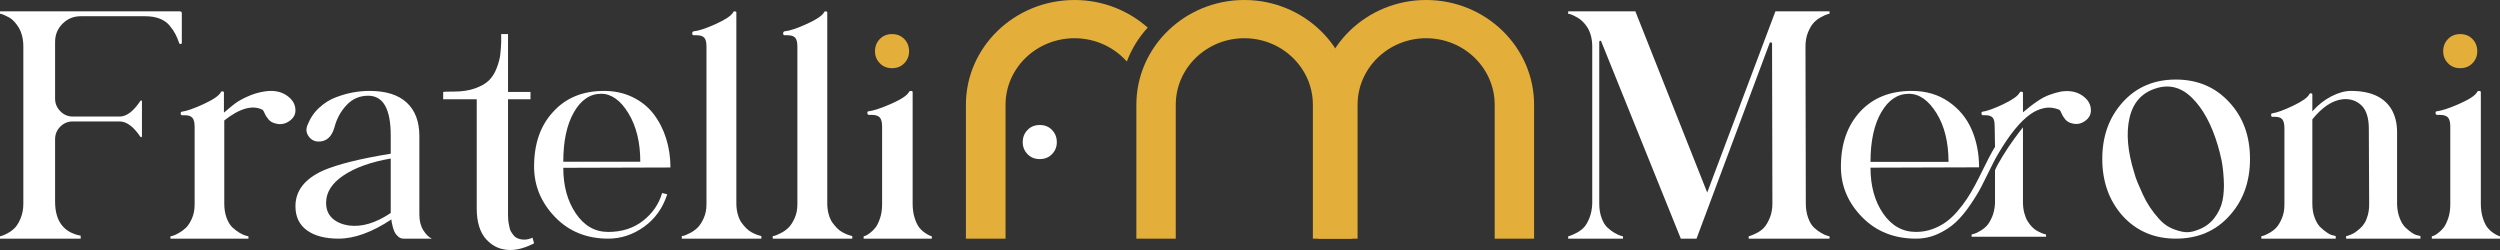
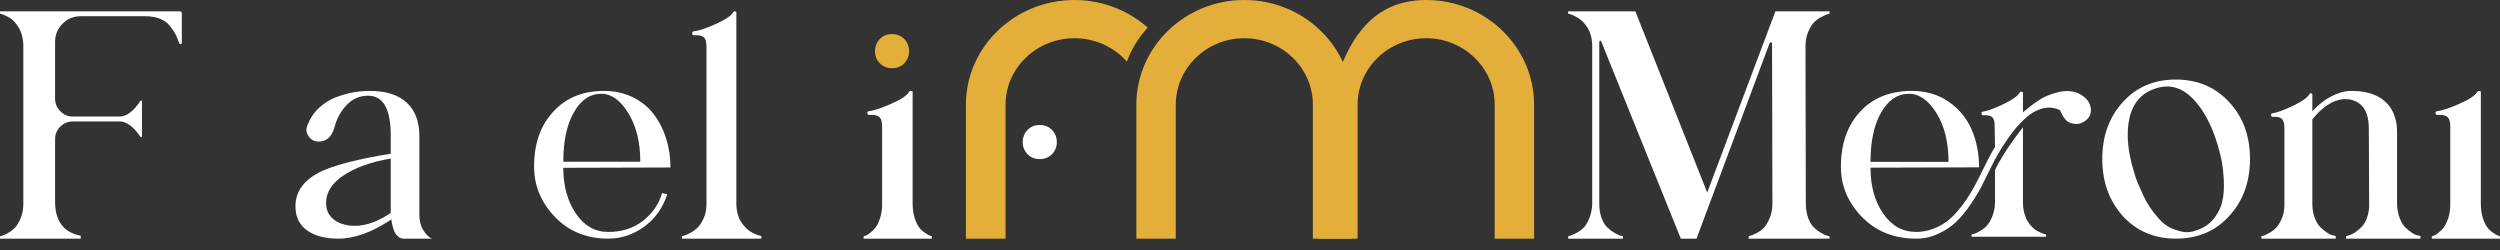
<svg xmlns="http://www.w3.org/2000/svg" width="220px" height="22px" viewBox="0 0 220 22">
  <rect x="0" y="0" width="220" height="22" fill="#333333" stroke="none" />
  <title>Logo footer</title>
  <g id="-" stroke="none" stroke-width="1" fill="none" fill-rule="evenodd">
    <g id="Footer" transform="translate(-42, -43)">
      <g id="Logo-footer" transform="translate(42, 43)">
        <path d="M7.101,20.743 L7.101,21 L0,21 L0,20.8 C0.057,20.781 0.133,20.757 0.228,20.728 C0.323,20.7 0.485,20.624 0.713,20.5 C0.941,20.376 1.145,20.219 1.326,20.029 C1.507,19.838 1.673,19.557 1.825,19.186 C1.977,18.814 2.054,18.391 2.054,17.914 L2.054,17.857 L2.054,17.8 L2.054,4.2 L2.054,4.143 L2.054,4.085 C2.054,3.743 2.015,3.429 1.939,3.142 C1.863,2.857 1.763,2.614 1.64,2.414 C1.516,2.214 1.383,2.038 1.24,1.886 C1.098,1.733 0.955,1.619 0.813,1.542 C0.67,1.467 0.537,1.399 0.413,1.342 C0.289,1.285 0.189,1.248 0.114,1.228 L0,1.2 L0,1 L15.829,1 C15.943,1 16,1.057 16,1.171 L16,3.771 C16,3.828 15.966,3.862 15.9,3.871 C15.833,3.881 15.791,3.857 15.772,3.8 C15.657,3.476 15.544,3.205 15.429,2.986 C15.316,2.767 15.149,2.524 14.931,2.257 C14.712,1.99 14.421,1.785 14.06,1.643 C13.699,1.5 13.271,1.428 12.777,1.428 L7.101,1.428 C6.474,1.428 5.941,1.648 5.504,2.085 C5.067,2.524 4.848,3.057 4.848,3.685 L4.848,8.685 C4.848,9.104 5,9.471 5.305,9.785 C5.608,10.1 5.979,10.257 6.417,10.257 L10.524,10.257 C11.132,10.257 11.741,9.8 12.349,8.886 C12.368,8.848 12.397,8.833 12.435,8.843 C12.473,8.853 12.492,8.876 12.492,8.915 L12.492,12 C12.492,12.038 12.473,12.061 12.435,12.071 C12.397,12.081 12.368,12.067 12.349,12.029 C11.741,11.134 11.132,10.686 10.524,10.686 L6.417,10.686 C5.979,10.686 5.608,10.839 5.305,11.143 C5,11.448 4.848,11.819 4.848,12.257 L4.848,17.743 C4.848,19.457 5.599,20.457 7.101,20.743" id="Fill-1" fill="#FFFFFF" />
-         <path d="M23.242,8.054 C24.022,7.922 24.676,8.031 25.206,8.383 C25.735,8.736 26,9.179 26,9.712 C26,10.093 25.82,10.408 25.461,10.655 C25.101,10.903 24.721,10.98 24.322,10.884 C24.022,10.827 23.792,10.703 23.632,10.513 C23.472,10.322 23.357,10.141 23.288,9.969 C23.217,9.798 23.152,9.694 23.092,9.655 C22.213,9.217 21.094,9.531 19.736,10.598 L19.736,17.914 C19.736,18.39 19.806,18.814 19.945,19.185 C20.085,19.557 20.26,19.838 20.47,20.028 C20.68,20.219 20.89,20.376 21.1,20.5 C21.309,20.623 21.494,20.705 21.654,20.743 L21.864,20.8 L21.864,21 L15,21 L15,20.8 C15.06,20.781 15.135,20.762 15.225,20.743 C15.315,20.724 15.48,20.648 15.719,20.514 C15.959,20.381 16.174,20.224 16.364,20.042 C16.554,19.862 16.728,19.59 16.889,19.228 C17.048,18.867 17.128,18.457 17.128,17.999 L17.128,11.169 C17.128,10.789 17.063,10.522 16.933,10.369 C16.803,10.217 16.578,10.141 16.259,10.141 L16.019,10.141 C15.939,10.141 15.899,10.089 15.899,9.983 C15.899,9.879 15.939,9.827 16.019,9.827 C16.439,9.77 17.073,9.546 17.923,9.155 C18.771,8.765 19.276,8.417 19.436,8.111 C19.455,8.054 19.506,8.031 19.586,8.041 C19.666,8.05 19.706,8.083 19.706,8.14 L19.706,9.912 C20.105,9.569 20.43,9.302 20.68,9.112 C20.929,8.922 21.294,8.717 21.774,8.497 C22.254,8.279 22.743,8.131 23.242,8.054" id="Fill-3" fill="#FFFFFF" />
        <path d="M30.711,19.844 C31.837,19.994 33.062,19.628 34.385,18.744 L34.385,13.95 C32.647,14.251 31.264,14.745 30.237,15.431 C29.21,16.118 28.697,16.92 28.697,17.842 C28.697,18.406 28.874,18.857 29.23,19.195 C29.585,19.534 30.079,19.75 30.711,19.844 L30.711,19.844 Z M36.904,18.885 C36.904,19.43 37.017,19.886 37.245,20.252 C37.471,20.619 37.723,20.868 38,21 L35.511,21 C35.333,21 35.175,20.939 35.037,20.816 C34.899,20.694 34.795,20.563 34.726,20.422 C34.657,20.28 34.597,20.107 34.548,19.9 C34.499,19.693 34.469,19.557 34.459,19.491 C34.449,19.426 34.444,19.365 34.444,19.308 C32.745,20.436 31.195,21 29.793,21 C28.608,21 27.679,20.756 27.008,20.267 C26.336,19.778 26,19.073 26,18.152 C26,16.798 26.8,15.755 28.4,15.022 C29.704,14.457 31.699,13.96 34.385,13.527 L34.385,11.92 C34.385,9.589 33.723,8.424 32.4,8.424 C31.649,8.424 31.017,8.696 30.504,9.241 C29.99,9.786 29.634,10.435 29.437,11.187 C29.2,12.033 28.736,12.456 28.045,12.456 C27.669,12.456 27.373,12.301 27.156,11.991 C26.938,11.68 26.909,11.347 27.067,10.989 C27.304,10.388 27.649,9.881 28.104,9.467 C28.558,9.053 29.052,8.748 29.585,8.55 C30.118,8.353 30.622,8.212 31.096,8.127 C31.57,8.043 32.045,8 32.519,8 C33.96,8 35.052,8.343 35.792,9.029 C36.533,9.716 36.904,10.698 36.904,11.976 L36.904,18.885 Z" id="Fill-5" fill="#FFFFFF" />
-         <path d="M46.857,20.911 L47,21.412 C46.235,21.804 45.537,22 44.907,22 C44.065,22 43.363,21.691 42.799,21.073 C42.235,20.456 41.953,19.549 41.953,18.353 L41.953,8.736 L39,8.736 L39,8.088 C39.076,8.069 39.391,8.059 39.946,8.059 C40.672,8.059 41.303,7.961 41.839,7.765 C42.373,7.569 42.78,7.329 43.057,7.045 C43.334,6.76 43.554,6.402 43.717,5.971 C43.879,5.54 43.979,5.167 44.018,4.853 C44.056,4.54 44.084,4.177 44.104,3.765 L44.104,3 L44.706,3 L44.706,8.088 L46.684,8.088 L46.684,8.736 L44.706,8.736 L44.706,18.353 L44.706,18.926 C44.706,18.976 44.71,19.088 44.72,19.264 C44.73,19.441 44.744,19.569 44.763,19.647 C44.782,19.726 44.807,19.843 44.835,20 C44.864,20.157 44.902,20.275 44.95,20.353 C44.997,20.431 45.06,20.525 45.136,20.632 C45.212,20.74 45.294,20.823 45.38,20.882 C45.466,20.941 45.576,20.99 45.71,21.029 C45.843,21.069 45.977,21.088 46.111,21.088 C46.379,21.088 46.627,21.029 46.857,20.911" id="Fill-7" fill="#FFFFFF" />
        <path d="M52.901,8.253 C51.922,8.253 51.122,8.796 50.501,9.882 C49.88,10.967 49.569,12.417 49.569,14.233 L56.346,14.233 C56.346,12.53 55.997,11.107 55.301,9.966 C54.605,8.824 53.805,8.253 52.901,8.253 M53.522,20.41 C54.727,20.41 55.748,20.083 56.586,19.428 C57.423,18.772 57.984,17.958 58.266,16.985 L58.718,17.097 C58.322,18.314 57.64,19.268 56.671,19.961 C55.701,20.654 54.652,21 53.522,21 C51.621,21 50.059,20.364 48.835,19.091 C47.612,17.818 47,16.339 47,14.654 C47,12.652 47.555,11.051 48.666,9.854 C49.776,8.618 51.273,8 53.155,8 C54.077,8 54.915,8.182 55.668,8.547 C56.421,8.913 57.038,9.409 57.518,10.036 C57.998,10.663 58.365,11.379 58.619,12.184 C58.873,12.989 59,13.84 59,14.739 L49.569,14.767 C49.569,16.358 49.937,17.696 50.671,18.782 C51.405,19.868 52.355,20.41 53.522,20.41" id="Fill-9" fill="#FFFFFF" />
        <path d="M64.799,17.888 C64.799,18.23 64.839,18.55 64.921,18.845 C65.002,19.14 65.109,19.382 65.242,19.573 C65.375,19.763 65.517,19.935 65.67,20.086 C65.823,20.239 65.981,20.358 66.144,20.443 C66.307,20.529 66.45,20.596 66.572,20.643 C66.694,20.69 66.796,20.724 66.878,20.743 L67,20.772 L67,21 L60,21 L60,20.772 C60.061,20.772 60.138,20.757 60.229,20.729 C60.321,20.7 60.489,20.624 60.734,20.5 C60.979,20.377 61.197,20.22 61.391,20.029 C61.584,19.839 61.762,19.563 61.926,19.202 C62.089,18.84 62.17,18.431 62.17,17.974 L62.17,4.099 C62.17,3.719 62.104,3.457 61.972,3.314 C61.839,3.172 61.609,3.1 61.284,3.1 L61.04,3.1 C60.958,3.1 60.917,3.048 60.917,2.943 C60.917,2.839 60.958,2.777 61.04,2.757 C61.467,2.72 62.114,2.506 62.98,2.115 C63.846,1.725 64.361,1.378 64.524,1.074 C64.544,1.016 64.595,0.992 64.676,1.002 C64.758,1.012 64.799,1.035 64.799,1.074 L64.799,17.888 Z" id="Fill-11" fill="#FFFFFF" />
-         <path d="M72.799,17.888 C72.799,18.23 72.84,18.55 72.921,18.845 C73.003,19.14 73.109,19.382 73.242,19.573 C73.375,19.763 73.517,19.935 73.67,20.086 C73.823,20.239 73.981,20.358 74.144,20.443 C74.307,20.529 74.45,20.596 74.572,20.643 C74.694,20.69 74.796,20.724 74.878,20.743 L75,20.772 L75,21 L68,21 L68,20.772 C68.061,20.772 68.138,20.757 68.229,20.729 C68.321,20.7 68.489,20.624 68.734,20.5 C68.978,20.377 69.197,20.22 69.391,20.029 C69.584,19.839 69.762,19.563 69.926,19.202 C70.089,18.84 70.17,18.431 70.17,17.974 L70.17,4.099 C70.17,3.719 70.104,3.457 69.971,3.314 C69.839,3.172 69.609,3.1 69.284,3.1 L69.039,3.1 C68.957,3.1 68.917,3.048 68.917,2.943 C68.917,2.839 68.957,2.777 69.039,2.757 C69.467,2.72 70.114,2.506 70.98,2.115 C71.846,1.725 72.361,1.378 72.524,1.074 C72.544,1.016 72.595,0.992 72.677,1.002 C72.758,1.012 72.799,1.035 72.799,1.074 L72.799,17.888 Z" id="Fill-13" fill="#FFFFFF" />
        <path d="M80.312,17.904 C80.312,18.382 80.37,18.803 80.484,19.166 C80.599,19.529 80.729,19.806 80.875,19.997 C81.02,20.188 81.192,20.35 81.39,20.484 C81.588,20.618 81.729,20.699 81.812,20.728 C81.896,20.756 81.958,20.78 82,20.799 L82,21 L76,21 L76,20.799 C76.041,20.78 76.098,20.761 76.172,20.742 C76.245,20.723 76.369,20.647 76.547,20.512 C76.723,20.38 76.885,20.222 77.031,20.04 C77.177,19.859 77.312,19.586 77.437,19.223 C77.563,18.86 77.625,18.449 77.625,17.99 L77.625,11.14 C77.625,10.759 77.557,10.491 77.421,10.338 C77.286,10.185 77.041,10.109 76.688,10.109 L76.469,10.109 C76.385,10.109 76.338,10.057 76.328,9.951 C76.317,9.847 76.354,9.794 76.437,9.794 C76.895,9.736 77.567,9.512 78.453,9.12 C79.338,8.728 79.854,8.379 80,8.074 C80.042,8.016 80.104,7.993 80.188,8.002 C80.271,8.012 80.312,8.045 80.312,8.102 L80.312,17.904 Z" id="Fill-15" fill="#FFFFFF" />
        <path d="M79.58,5.563 C79.299,5.855 78.939,6 78.5,6 C78.061,6 77.701,5.855 77.42,5.563 C77.14,5.272 77,4.922 77,4.515 C77,4.088 77.14,3.728 77.42,3.438 C77.701,3.146 78.061,3 78.5,3 C78.939,3 79.299,3.146 79.58,3.438 C79.86,3.728 80,4.088 80,4.515 C80,4.922 79.86,5.272 79.58,5.563" id="Fill-17" fill="#E4AE3A" />
        <path d="M99.162,5.415 C99.577,4.305 100.204,3.296 101,2.429 C99.299,0.926 97.041,0 94.557,0 C89.287,0 85,4.135 85,9.217 L85,21 L88.488,21 L88.488,9.217 C88.488,5.99 91.21,3.364 94.557,3.364 C96.399,3.364 98.049,4.162 99.162,5.415" id="Fill-19" fill="#E4AE3A" />
        <path d="M119,21 L115.533,21 L115.533,9.217 C115.533,5.99 112.827,3.364 109.5,3.364 C106.173,3.364 103.467,5.99 103.467,9.217 L103.467,21 L100,21 L100,9.217 C100,4.135 104.261,0 109.5,0 C114.738,0 119,4.135 119,9.217 L119,21 Z" id="Fill-21" fill="#E4AE3A" />
-         <path d="M135,21 L131.533,21 L131.533,9.217 C131.533,5.99 128.827,3.364 125.5,3.364 C122.174,3.364 119.467,5.99 119.467,9.217 L119.467,21 L116,21 L116,9.217 C116,4.135 120.262,0 125.5,0 C130.739,0 135,4.135 135,9.217 L135,21 Z" id="Fill-23" fill="#E4AE3A" />
+         <path d="M135,21 L131.533,21 L131.533,9.217 C131.533,5.99 128.827,3.364 125.5,3.364 C122.174,3.364 119.467,5.99 119.467,9.217 L119.467,21 L116,21 C116,4.135 120.262,0 125.5,0 C130.739,0 135,4.135 135,9.217 L135,21 Z" id="Fill-23" fill="#E4AE3A" />
        <path d="M92.579,13.563 C92.299,13.855 91.939,14 91.5,14 C91.06,14 90.701,13.855 90.421,13.563 C90.14,13.272 90,12.922 90,12.515 C90,12.088 90.14,11.728 90.421,11.438 C90.701,11.146 91.06,11 91.5,11 C91.939,11 92.299,11.146 92.579,11.438 C92.86,11.728 93,12.088 93,12.515 C93,12.922 92.86,13.272 92.579,13.563" id="Fill-25" fill="#FFFFFF" />
        <path d="M161,20.8 L161,21 L153.882,21 L153.882,20.8 C153.921,20.781 153.99,20.757 154.088,20.728 C154.186,20.7 154.357,20.624 154.603,20.5 C154.848,20.376 155.059,20.219 155.236,20.029 C155.412,19.838 155.578,19.557 155.735,19.185 C155.892,18.814 155.971,18.391 155.971,17.914 L155.971,17.857 C155.971,17.705 155.961,13.028 155.941,3.828 C155.941,3.771 155.912,3.738 155.853,3.729 C155.794,3.719 155.755,3.733 155.735,3.771 L149.294,21 L147.912,21 L140.912,3.657 C140.892,3.6 140.858,3.576 140.808,3.585 C140.759,3.595 140.735,3.628 140.735,3.685 L140.735,17.914 C140.735,18.391 140.803,18.814 140.941,19.185 C141.078,19.557 141.25,19.838 141.456,20.029 C141.662,20.219 141.872,20.376 142.088,20.5 C142.304,20.624 142.48,20.705 142.618,20.743 L142.823,20.8 L142.823,21 L138,21 L138,20.8 C138.059,20.781 138.132,20.757 138.22,20.728 C138.309,20.7 138.475,20.624 138.72,20.5 C138.965,20.376 139.181,20.219 139.368,20.029 C139.554,19.838 139.72,19.557 139.868,19.185 C140.014,18.814 140.098,18.4 140.117,17.943 L140.117,4.115 L140.117,4.085 C140.117,3.743 140.078,3.429 140,3.142 C139.921,2.857 139.819,2.614 139.691,2.414 C139.563,2.214 139.426,2.042 139.28,1.9 C139.132,1.757 138.985,1.643 138.838,1.557 C138.691,1.471 138.553,1.399 138.427,1.342 C138.298,1.285 138.195,1.248 138.117,1.228 L138,1.228 L138,1 L143.912,1 L150.235,16.943 L156.235,1 L161,1 L161,1.2 C160.941,1.219 160.863,1.242 160.765,1.271 C160.666,1.299 160.5,1.376 160.265,1.5 C160.03,1.624 159.819,1.781 159.632,1.971 C159.446,2.162 159.275,2.443 159.118,2.814 C158.961,3.186 158.883,3.609 158.883,4.085 L158.912,17.914 C158.912,18.372 158.98,18.79 159.118,19.172 C159.255,19.553 159.427,19.838 159.632,20.029 C159.839,20.219 160.049,20.376 160.265,20.5 C160.481,20.624 160.657,20.705 160.795,20.743 L161,20.8 Z" id="Fill-27" fill="#FFFFFF" />
        <path d="M178.021,17.792 C178.021,18.13 178.059,18.444 178.135,18.735 C178.211,19.026 178.307,19.265 178.421,19.453 C178.536,19.64 178.665,19.809 178.807,19.959 C178.951,20.109 179.098,20.226 179.251,20.311 C179.403,20.395 179.537,20.461 179.652,20.508 C179.766,20.555 179.899,20.597 180.052,20.635 L180.052,20.832 L173.501,20.832 L173.501,20.635 C173.558,20.616 173.63,20.597 173.715,20.578 C173.801,20.56 173.963,20.485 174.202,20.353 C174.44,20.222 174.645,20.067 174.817,19.889 C174.988,19.711 175.15,19.443 175.303,19.087 C175.455,18.731 175.541,18.327 175.561,17.877 L175.561,14.978 C175.675,14.697 175.899,14.285 176.233,13.741 C176.566,13.196 176.905,12.69 177.248,12.221 C177.592,11.752 177.849,11.414 178.021,11.208 L178.021,17.792 Z M167.979,8.254 C166.988,8.254 166.177,8.798 165.548,9.886 C164.918,10.973 164.604,12.427 164.604,14.247 L171.47,14.247 C171.47,12.521 171.117,11.091 170.411,9.955 C169.705,8.821 168.895,8.254 167.979,8.254 L167.979,8.254 Z M181.368,8.056 C182.112,7.944 182.736,8.061 183.241,8.408 C183.747,8.755 184,9.192 184,9.716 C184,10.092 183.828,10.402 183.485,10.645 C183.142,10.889 182.779,10.964 182.398,10.87 C182.112,10.814 181.892,10.692 181.74,10.504 C181.587,10.317 181.478,10.139 181.411,9.97 C181.344,9.801 181.282,9.698 181.225,9.66 C180.767,9.473 180.328,9.422 179.909,9.506 C179.489,9.59 179.088,9.764 178.708,10.026 C177.792,10.664 176.829,11.846 175.818,13.571 C175.665,13.816 175.446,14.233 175.16,14.824 C174.874,15.415 174.607,15.949 174.359,16.428 C174.111,16.906 173.782,17.446 173.372,18.045 C172.962,18.646 172.542,19.148 172.113,19.551 C171.684,19.955 171.164,20.296 170.554,20.578 C169.944,20.86 169.296,21 168.609,21 C166.682,21 165.1,20.367 163.86,19.101 C162.62,17.834 162,16.357 162,14.669 C162,12.662 162.563,11.049 163.688,9.829 C164.813,8.61 166.33,8 168.237,8 C169.477,8 170.554,8.314 171.47,8.943 C172.385,9.571 173.062,10.387 173.501,11.391 C173.939,12.395 174.158,13.506 174.158,14.725 L164.604,14.754 C164.604,16.367 164.975,17.713 165.719,18.792 C166.463,19.87 167.426,20.409 168.609,20.409 C169.105,20.409 169.576,20.33 170.025,20.17 C170.472,20.011 170.873,19.804 171.226,19.551 C171.579,19.298 171.918,18.984 172.242,18.608 C172.566,18.233 172.852,17.858 173.1,17.482 C173.348,17.108 173.591,16.695 173.83,16.245 C174.068,15.794 174.278,15.382 174.459,15.006 C174.64,14.632 174.831,14.252 175.031,13.867 C175.231,13.483 175.408,13.168 175.561,12.925 L175.532,11.151 C175.532,10.889 175.508,10.687 175.461,10.547 C175.413,10.406 175.327,10.303 175.203,10.238 C175.079,10.172 174.912,10.139 174.702,10.139 L174.473,10.139 C174.416,10.139 174.383,10.088 174.373,9.984 C174.363,9.882 174.397,9.829 174.473,9.829 C174.874,9.773 175.479,9.553 176.29,9.168 C177.1,8.783 177.582,8.441 177.735,8.141 C177.753,8.084 177.806,8.061 177.892,8.071 C177.978,8.08 178.021,8.112 178.021,8.169 L178.021,9.886 C178.288,9.66 178.512,9.478 178.693,9.337 C178.874,9.196 179.112,9.027 179.408,8.83 C179.704,8.634 180.014,8.474 180.338,8.352 C180.662,8.23 181.005,8.132 181.368,8.056 L181.368,8.056 Z" id="Fill-29" fill="#FFFFFF" />
        <path d="M193.329,20.257 C193.966,20.039 194.473,19.688 194.848,19.202 C195.223,18.716 195.468,18.201 195.58,17.656 C195.692,17.111 195.73,16.496 195.692,15.813 C195.654,15.13 195.589,14.56 195.496,14.104 C195.401,13.648 195.289,13.202 195.158,12.766 C194.614,10.943 193.859,9.556 192.893,8.605 C191.926,7.654 190.843,7.387 189.643,7.802 C188.442,8.199 187.691,9.066 187.391,10.404 C187.091,11.74 187.232,13.341 187.814,15.203 C187.888,15.482 187.987,15.769 188.109,16.066 C188.231,16.363 188.385,16.715 188.573,17.121 C188.76,17.527 188.968,17.899 189.192,18.236 C189.417,18.573 189.68,18.909 189.98,19.246 C190.28,19.584 190.595,19.836 190.923,20.004 C191.251,20.173 191.622,20.302 192.035,20.391 C192.447,20.48 192.879,20.435 193.329,20.257 M196.171,8.992 C197.39,10.299 198,11.964 198,13.985 C198,16.006 197.39,17.681 196.171,19.008 C194.97,20.337 193.403,21 191.472,21 C189.577,21 188.02,20.337 186.801,19.008 C185.6,17.661 185,15.987 185,13.985 C185,11.984 185.6,10.319 186.801,8.992 C188.001,7.664 189.558,7 191.472,7 C193.385,7 194.951,7.664 196.171,8.992" id="Fill-31" fill="#FFFFFF" />
        <path d="M210.943,18.017 C210.962,18.468 211.043,18.871 211.186,19.227 C211.328,19.583 211.5,19.856 211.7,20.043 C211.9,20.231 212.095,20.386 212.286,20.507 C212.476,20.63 212.647,20.7 212.8,20.719 L213,20.775 L213,21 L206.457,21 L206.457,20.775 C206.476,20.775 206.509,20.771 206.557,20.761 C206.604,20.751 206.7,20.719 206.843,20.662 C206.986,20.606 207.119,20.536 207.243,20.451 C207.366,20.367 207.51,20.254 207.672,20.113 C207.833,19.973 207.971,19.809 208.086,19.621 C208.2,19.434 208.295,19.199 208.372,18.918 C208.447,18.636 208.486,18.326 208.486,17.989 L208.457,11.348 C208.457,10.374 208.238,9.678 207.8,9.266 C207.362,8.854 206.819,8.675 206.172,8.732 C205.257,8.826 204.362,9.417 203.486,10.504 L203.486,17.933 C203.486,18.402 203.558,18.82 203.7,19.185 C203.843,19.551 204.014,19.828 204.215,20.015 C204.414,20.203 204.615,20.363 204.814,20.493 C205.015,20.625 205.19,20.7 205.343,20.719 L205.543,20.775 L205.543,21 L199,21 L199,20.775 C199.057,20.775 199.129,20.761 199.215,20.733 C199.3,20.705 199.458,20.63 199.686,20.507 C199.915,20.386 200.119,20.231 200.301,20.043 C200.481,19.856 200.648,19.583 200.8,19.227 C200.953,18.871 201.029,18.468 201.029,18.017 L201.029,11.292 C201.029,10.917 200.967,10.655 200.843,10.504 C200.719,10.354 200.505,10.279 200.2,10.279 L199.972,10.279 C199.896,10.279 199.858,10.228 199.858,10.124 C199.858,10.022 199.896,9.97 199.972,9.97 C200.372,9.914 200.976,9.693 201.786,9.308 C202.595,8.924 203.076,8.581 203.229,8.281 C203.247,8.225 203.295,8.202 203.372,8.211 C203.448,8.221 203.486,8.253 203.486,8.309 L203.486,9.801 C203.981,9.238 204.538,8.798 205.157,8.479 C205.776,8.16 206.353,8 206.886,8 C208.619,8 209.809,8.544 210.458,9.632 C210.781,10.195 210.943,10.861 210.943,11.63 L210.943,18.017 Z" id="Fill-33" fill="#FFFFFF" />
        <path d="M218.313,17.904 C218.313,18.383 218.37,18.803 218.484,19.166 C218.599,19.529 218.729,19.806 218.875,19.997 C219.02,20.188 219.192,20.35 219.39,20.484 C219.588,20.618 219.729,20.699 219.812,20.728 C219.896,20.756 219.958,20.78 220,20.799 L220,21 L214,21 L214,20.799 C214.042,20.78 214.098,20.761 214.172,20.742 C214.245,20.723 214.37,20.647 214.547,20.513 C214.724,20.38 214.885,20.222 215.031,20.04 C215.177,19.859 215.312,19.586 215.437,19.223 C215.563,18.86 215.625,18.449 215.625,17.991 L215.625,11.14 C215.625,10.759 215.557,10.491 215.421,10.338 C215.286,10.185 215.041,10.109 214.688,10.109 L214.469,10.109 C214.385,10.109 214.338,10.057 214.328,9.951 C214.318,9.847 214.354,9.794 214.438,9.794 C214.896,9.736 215.567,9.512 216.453,9.12 C217.338,8.728 217.854,8.379 218,8.074 C218.042,8.016 218.104,7.993 218.188,8.002 C218.271,8.012 218.313,8.045 218.313,8.102 L218.313,17.904 Z" id="Fill-35" fill="#FFFFFF" />
-         <path d="M217.579,5.563 C217.299,5.855 216.939,6 216.5,6 C216.06,6 215.701,5.855 215.421,5.563 C215.14,5.272 215,4.922 215,4.514 C215,4.088 215.14,3.728 215.421,3.437 C215.701,3.145 216.06,3 216.5,3 C216.939,3 217.299,3.145 217.579,3.437 C217.86,3.728 218,4.088 218,4.514 C218,4.922 217.86,5.272 217.579,5.563" id="Fill-37" fill="#E4AE3A" />
      </g>
    </g>
  </g>
</svg>